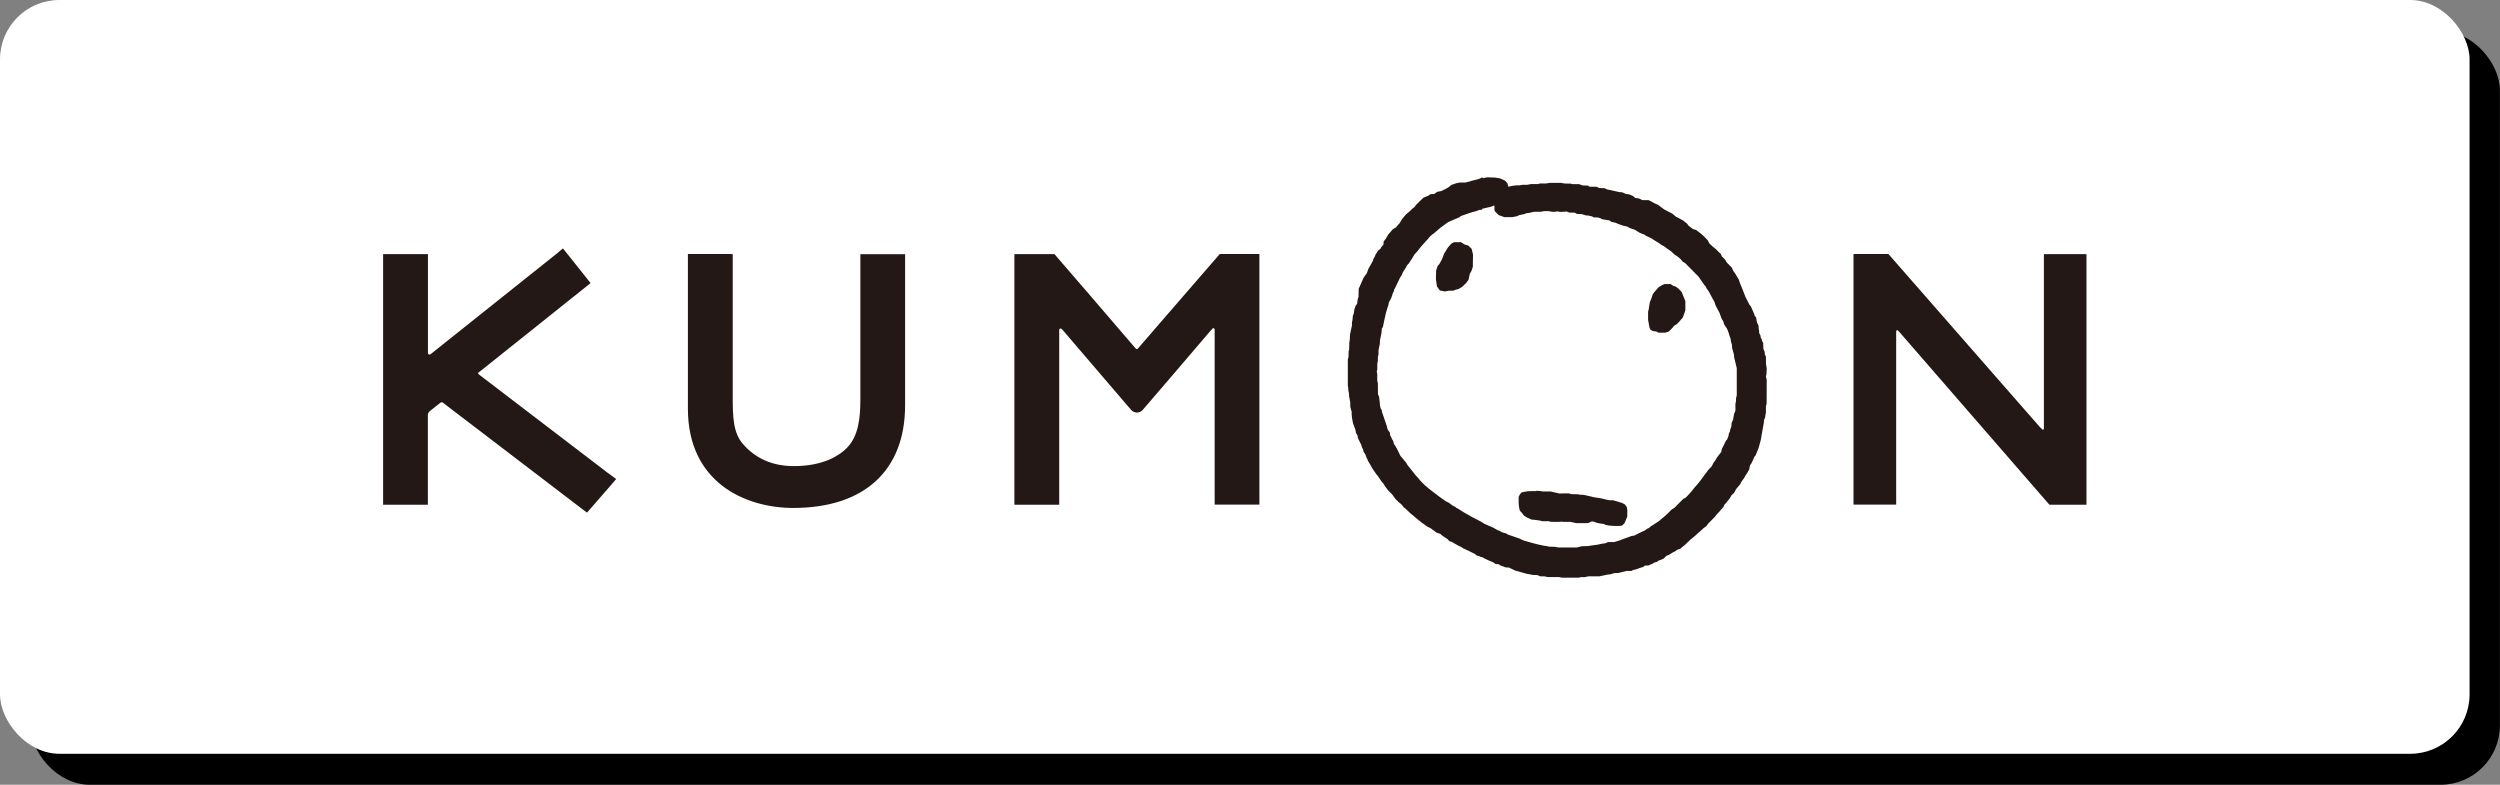
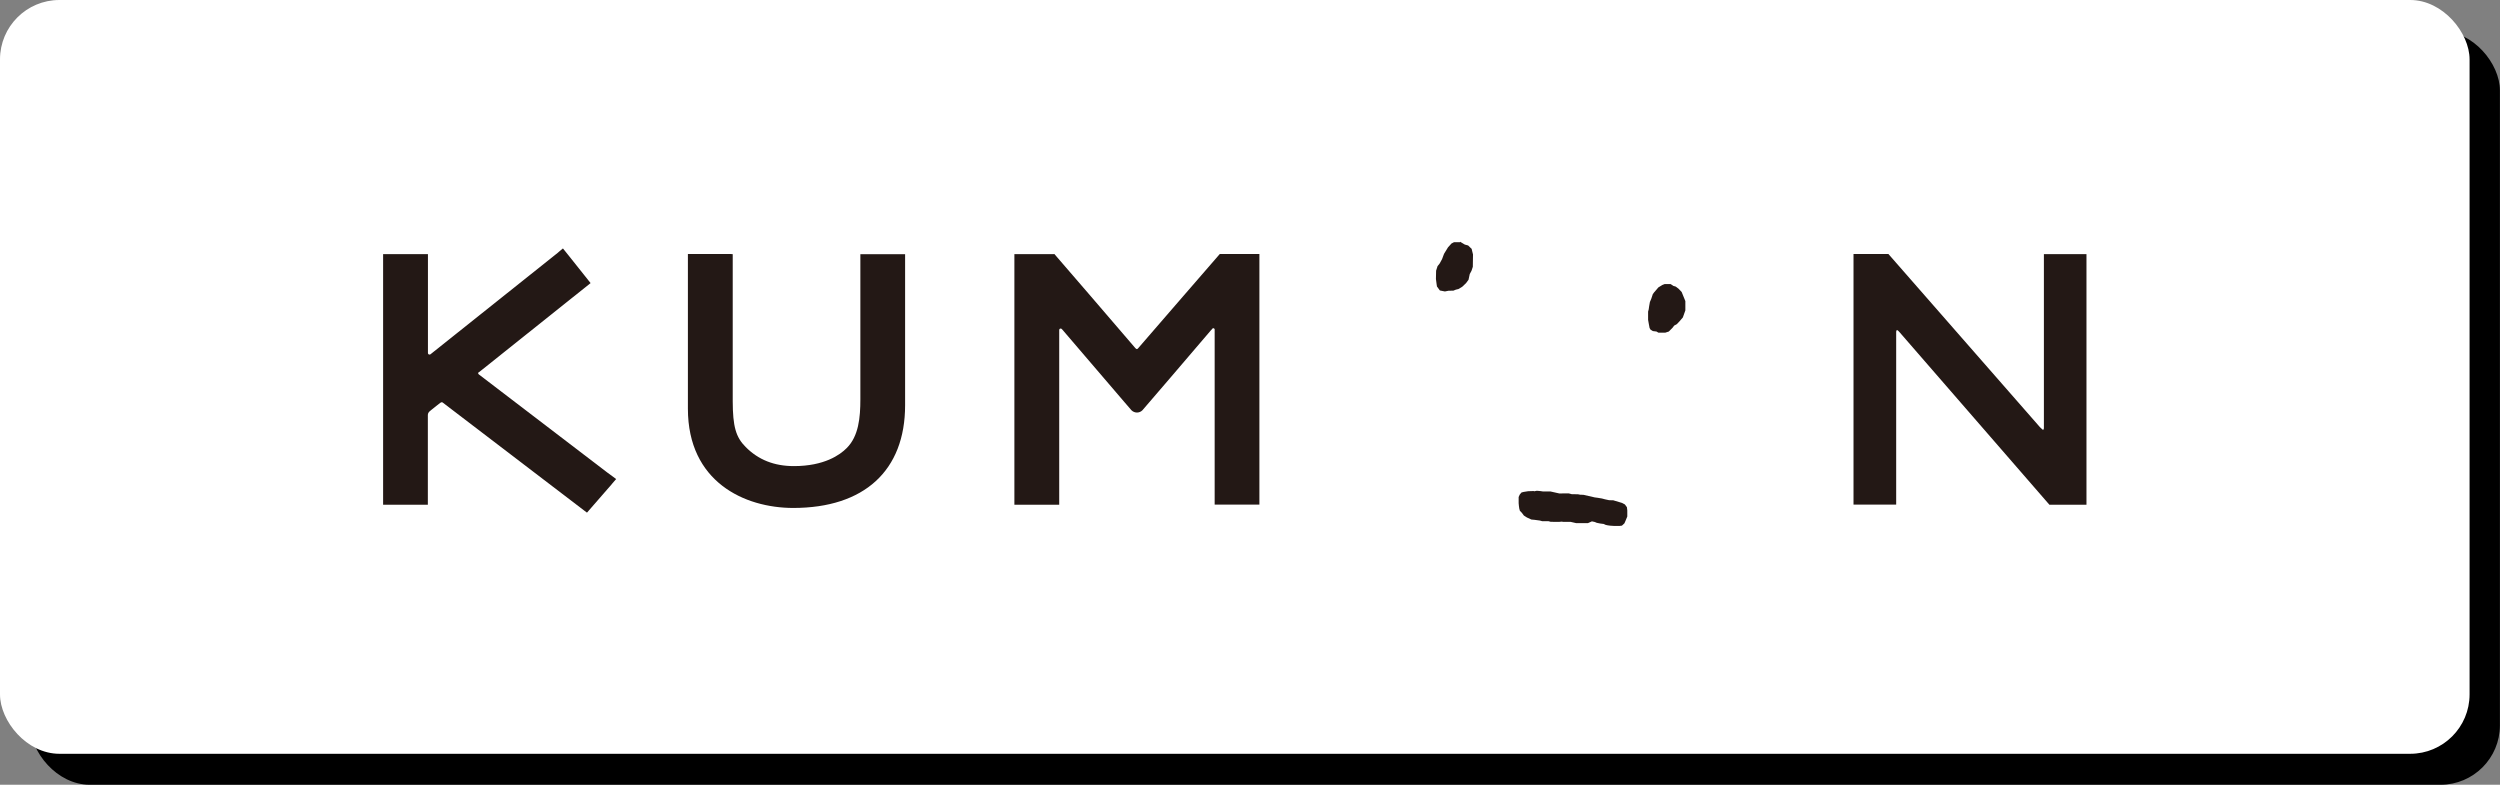
<svg xmlns="http://www.w3.org/2000/svg" id="_レイヤー_2" viewBox="0 0 277.73 87.18">
  <rect x="0" y="0" width="277.73" height="87.18" fill="#808080" stroke="none" />
  <defs>
    <style>.cls-1{fill:#231815;fill-rule:evenodd;}.cls-1,.cls-2,.cls-3{stroke-width:0px;}.cls-3{fill:#fff;}</style>
  </defs>
  <g id="_図鑑">
    <rect class="cls-2" x="3.37" y="3.44" width="274.35" height="83.74" rx="6.6" ry="6.6" />
    <rect class="cls-3" width="274.35" height="83.74" rx="6.6" ry="6.6" />
    <path class="cls-1" d="M170.41,54.55s-.65.02-.65.02c-.02,0-.5.08-.5.08-.01,0-.19.05-.19.05h-.03s-.2.23-.2.23l-.13.28v.7s.03.31.03.31l.04.28s.06.21.06.21v.03s.2.2.2.2l.23.3v.02s.36.23.36.23c.02.01.5.23.5.23h.02s.33.03.33.03l.29.04.3.04.25.07h.7s.25.07.25.07c.02,0,.92.01.92.01.01,0,.29-.03.3-.03l.2.03h.81s.61.14.61.14c.03,0,1.26,0,1.26,0h.03s.39-.17.45-.2c.06.01.32.07.32.07,0,0,.21.09.21.09.02,0,.39.08.39.08.01,0,.34.04.39.05.03.02.21.1.21.1.03.01.22.05.22.05l.29.04s.44.03.44.03c0,0,.6,0,.6,0,.02,0,.22-.03.22-.03h.04s.28-.26.28-.26l.11-.25s.21-.51.21-.51v-.69s-.04-.31-.04-.31v-.03s-.23-.31-.23-.31l-.3-.16s-.99-.3-.99-.3c-.03,0-.46-.01-.46-.01,0,0-.46-.1-.46-.1l-.34-.09s-.48-.08-.48-.08l-.31-.04h0l-1.27-.29s-.34-.01-.35-.01l-.25-.05s-.69-.01-.69-.01l-.34-.09s-1.04.01-1.04.01c0,0-.98-.22-.98-.22h-.83s-.26-.04-.26-.04c-.01,0-.43-.04-.43-.04-.03,0-.27.05-.3.06Z" />
    <path class="cls-1" d="M162.2,26.91h-.68l-.27.14-.39.43s-.44.72-.44.72c0,.02-.22.59-.22.59,0,0-.27.49-.27.49,0,0-.24.3-.24.3v.02s-.15.47-.15.47l-.02.92s.04.31.04.31l.04.3.03.19v.03s.33.45.33.45l.56.11.4-.08s.52-.01.52-.01h.02l.27-.11.25-.06h.02s.44-.26.44-.26c.03-.02.43-.41.43-.41.01-.02.25-.34.25-.34l.02-.02s.13-.62.14-.65c.02-.03.19-.35.19-.35.01-.02.15-.45.15-.45v-.02s.02-1.35.02-1.35c0-.03-.14-.57-.14-.57v-.04s-.4-.39-.4-.39c0,0-.34-.09-.37-.1-.03-.02-.5-.3-.5-.3h-.03Z" />
    <path class="cls-1" d="M184.92,31.56l-.25.1-.44.27-.22.26-.26.3s-.15.21-.15.21v.02s-.15.45-.15.45l-.06.15-.1.23s-.09.51-.09.51c0,0-.04.3-.04.3,0,0-.07.26-.07.26,0,.03,0,.92,0,.92,0,.03.09.5.09.5,0,0,.07.37.07.37v.02s.11.19.11.19l.26.16s.35.04.4.05c.04.02.22.13.22.13h.75l.4-.13.41-.41s.15-.2.19-.25c.04-.02.28-.15.28-.15l.29-.3s.37-.43.37-.43l.02-.02.28-.79v-1.03s-.41-1.01-.41-1.01l-.34-.36s-.33-.25-.33-.25h-.02s-.22-.07-.26-.08c-.03-.02-.1-.08-.1-.08-.01,0-.15-.09-.15-.09l-.03-.02h-.64Z" />
    <path class="cls-1" d="M81.26,28.22h-4.84v17.18c0,8.14,6.29,11.02,11.69,11.03,7.91,0,12.44-4.16,12.44-11.41v-16.78h-4.97s0,16.12,0,16.12c0,2.03-.19,4.1-1.52,5.42-.74.75-2.49,2-5.86,2-2.19,0-3.95-.7-5.36-2.12-1.1-1.1-1.43-2.29-1.44-5.07v-16.36h-.13Z" />
    <path class="cls-1" d="M117.07,28.23h-4.38s0,27.84,0,27.84h4.98v-19.43s.02-.08.05-.1c.03-.03.07-.04.1-.04.06,0,.09.01.12.04l.08.08s6.92,8.08,6.92,8.08l.7.81s.05.06.05.06c.17.17.39.26.62.26s.44-.09.61-.26c0,0,.05-.06.05-.06.03-.03,5.35-6.22,7.59-8.86l.03-.02.09-.12s.07-.05.11-.05c.04,0,.08.02.11.05.03.03.04.06.04.09h0s0,.06,0,.06v19.28s0,.12,0,.12h4.97v-27.84h-4.4l-.09.1c-.27.32-7.32,8.43-9,10.39-.04.04-.08.07-.12.07-.06,0-.1-.04-.13-.07,0,0-.06-.06-.06-.06-1.78-2.09-8.64-10.05-8.89-10.33,0,0-.05-.05-.05-.05l-.03-.05h-.06Z" />
-     <path class="cls-1" d="M164.66,23.19s.93-.21.93-.21c.02,0,.28-.11.42-.16,0,.03.01.07.01.07v.46s.1.18.1.18l.38.37.62.22h.91s.49-.1.49-.1c.03-.01.25-.12.26-.12l.53-.11s.19-.08.24-.1c.03,0,.38-.05.38-.05.02,0,.47-.11.47-.11h.76s.39-.08.39-.08c0,0,.53.01.53.01l.37.07s.35,0,.35,0c.03,0,.13-.04.17-.05.05,0,.33.06.33.06.03,0,.58-.02.58-.02.02,0,.1-.02.14-.03.06.02.3.12.3.12,0,0,.58.02.64.02.04.03.21.13.21.13,0,0,.56.03.57.03,0,0,.39.13.39.13.03,0,.35.03.35.03,0,0,.34.08.41.1.03.02.15.1.15.1,0,0,.47.01.47.01,0,.01.25.07.3.09.03.02.14.1.14.1,0,0,.8.13.87.14.04.04.17.15.17.15,0,0,.49.11.5.11,0,0,.21.1.21.1,0,0,.25.09.25.09l.42.15s.32.06.38.07c.03.02.34.19.34.19.02.01.53.17.54.18l.45.29s.33.15.33.15c.01,0,.2.06.25.08.03.02.17.13.17.13.02.01.63.3.63.3,0,0,.46.3.46.3,0,0,.36.21.36.21l.32.24s.25.12.25.12c0,0,.3.23.3.23,0,0,.46.32.47.32l.4.37s.41.28.41.28c0,0,.23.2.23.2,0,0,.11.1.11.1l.12.18.02.02s.27.16.3.18c.02.02,1.49,1.51,1.49,1.51,0,0,.26.38.26.38,0,0,.37.53.37.53,0,.01.12.14.16.18.01.03.1.22.1.22.02.02.25.34.25.34,0,0,.18.35.18.35,0,0,.24.44.24.44l.2.36s.13.4.13.4c.01.02.44.82.44.83l.11.31s.12.33.12.33c.01.02.16.25.18.29.01.03.1.34.1.34l.32.48s.18.46.18.46c0,0,.07.25.07.25,0,0,.15.42.15.43h0s.03.27.03.27c0,.03.11.35.11.36h0s.03.39.03.39c0,.02.19.72.2.72h0s.02.3.02.3c0,.02.29,1.2.29,1.2v3s-.08.35-.08.35c0,.02-.01.33-.01.34l-.06.26v.09c0,.19,0,.62,0,.7-.02.04-.13.28-.13.28-.01.03-.13.69-.13.69l-.16.38v.02s-.03.38-.04.41c-.01.03-.12.31-.12.31,0,.02-.03.15-.03.21-.02.03-.11.21-.11.21,0,0-.06.32-.06.32,0,0-.12.29-.14.34-.02.03-.15.18-.15.18l-.19.4-.26.51v.02s-.04.23-.05.29c-.03.04-.47.6-.47.6,0,.01-.24.43-.25.43,0,0-.15.16-.15.16v.02s-.17.35-.19.39c-.03.03-.37.38-.37.38,0,.01-.4.53-.4.53,0,0-.47.64-.47.64,0,0-.2.26-.2.26l-.35.41-.21.24s-.15.2-.15.2l-.25.29-.32.35s-.21.21-.22.21c0,0-.19.09-.19.09h-.02s-.97.98-.97.98l-.39.26s-.34.36-.34.36l-.51.46-.18.13s-.31.28-.31.28l-.74.48s-.2.12-.2.12c-.02.02-.13.12-.17.17-.04.02-.24.1-.24.1,0,0-.16.14-.19.16-.04.02-.52.24-.52.24,0,0-.53.26-.53.26,0,0-.1.06-.13.08-.04,0-.35.06-.35.06-.02,0-.27.1-.27.1l-.59.21s-.49.19-.49.19l-.33.1s-.2.06-.25.07c-.04,0-.67,0-.67,0,0,0-.29.12-.32.14-.03,0-.29.03-.29.03,0,0-.56.12-.56.12l-.3.04s-.5.07-.5.07c0,0-.28.05-.28.05.02,0-.64.01-.64.01-.03,0-.57.14-.57.14h-.61s-1.45,0-1.45,0l-.35-.07h-.01s-.66-.02-.66-.02l-.26-.06s-.3-.04-.3-.04l-.46-.1-.36-.08-.71-.19-.33-.1s-.28-.07-.28-.07l-.38-.15-.21-.11s-1.02-.35-1.02-.35c0,0-.25-.08-.25-.08,0,0-.19-.13-.19-.13h-.01s-.48-.14-.51-.15c-.03-.02-.2-.13-.2-.13-.02-.01-.27-.1-.27-.1l-.49-.28s-.95-.41-.95-.41l-.33-.21s-1.18-.62-1.18-.62l-.79-.45-.61-.39s-.18-.09-.22-.11c-.02-.02-.12-.11-.12-.11l-.26-.12s-.49-.36-.49-.36c-.02-.01-.32-.15-.32-.15l-.71-.51-.51-.39-.19-.14-.5-.39s-.43-.36-.43-.37l-.54-.55s-.13-.18-.13-.18c0-.01-.39-.42-.39-.42,0,0-.13-.18-.13-.18,0-.01-.2-.25-.2-.25,0,0-.5-.62-.5-.62,0,0-.15-.27-.15-.27-.02-.02-.23-.27-.23-.27,0,0-.19-.24-.19-.24,0,0-.18-.19-.21-.23-.02-.03-.4-.81-.4-.81,0,0-.21-.37-.21-.37-.01-.01-.1-.12-.14-.17-.01-.06-.05-.29-.05-.29l-.17-.29-.1-.23s-.06-.11-.08-.14c0-.04-.04-.31-.04-.31l-.15-.22s-.06-.08-.09-.11c-.01-.05-.11-.43-.11-.43,0-.01-.37-1.09-.37-1.09,0,0-.15-.41-.15-.42h0s-.02-.17-.02-.17v-.03s-.11-.19-.13-.22c0-.03-.08-.34-.08-.34,0-.01-.03-.41-.03-.41,0,0-.04-.3-.04-.3l-.02-.22s-.11-.28-.13-.31c0-.05-.01-1.2-.01-1.2,0-.03-.07-.3-.07-.3v-.76s-.04-.18-.06-.25c.01-.04.06-.23.06-.23,0-.03.01-.68.01-.69l.06-.26s0-.46,0-.47l.07-.23v-.49l.15-.73s.01-.35.01-.35l.13-.63s.05-.29.05-.29c0,0,.03-.32.03-.4.02-.04.12-.2.12-.2l.12-.58.2-.91.1-.36s.19-.58.19-.58c0-.01.05-.23.05-.28.02-.03.26-.48.26-.48,0-.02.17-.54.18-.55l.11-.2v-.02s.03-.15.04-.18c.02-.03.11-.19.11-.19,0-.01.55-1.15.55-1.15l.17-.25s.14-.34.14-.34l.3-.46s.16-.3.16-.31l.2-.21s.37-.56.37-.56c0,0,.25-.42.25-.43,0,0,.31-.33.31-.33,0,0,.35-.45.35-.45l.25-.29.32-.36s.27-.29.27-.29c0,0,.2-.25.2-.25,0,0,.28-.25.28-.25l.19-.13s.31-.27.31-.27c0,0,.42-.36.42-.36l.64-.47s.2-.14.2-.14l.75-.33.49-.2s.16-.13.18-.15c.04-.01,1.06-.37,1.06-.37l.78-.22s.12-.06.16-.08c.04,0,.37-.04.37-.04ZM164.71,19.7h-.02s-.17.08-.17.08c0,0-.32.13-.32.13l-.61.15s-.8.21-.8.22c0,0-.63,0-.63,0-.03,0-.39.08-.39.08-.02,0-.52.18-.52.18h-.02s-.26.23-.26.23l-.34.2s-.51.25-.51.25l-.44.09h-.03s-.26.2-.31.24c-.07,0-.42.02-.42.02l-.23.16s-.53.22-.53.22h-.02s-.82.8-.82.8c-.01.01-.16.21-.19.26-.03.02-.18.13-.18.13-.02.01-.35.34-.35.34l-.42.35s-.22.27-.22.27c0,0-.21.25-.21.25-.01.01-.26.43-.26.44,0,0-.2.21-.2.21,0,.01-.15.19-.18.24-.04.02-.36.21-.36.21l-.27.31-.26.3s-.26.44-.26.45l-.14.17s-.1.16-.1.16l-.02.03v.24s-.03.08-.04.12c-.04.04-.17.16-.17.16,0,0-.09.18-.11.21-.03.03-.29.25-.29.25l-.28.44s-.1.25-.1.25l-.12.19s-.09.28-.09.28c0,0-.36.64-.36.64l-.12.21s-.16.45-.18.5c-.02.03-.32.43-.32.43-.01.02-.12.25-.12.25l-.24.55-.22.49s-.02.85-.02.89c-.01.03-.1.32-.1.32,0,.03-.04.33-.04.33,0,0-.01.1-.02.15-.03.04-.15.17-.15.17l-.15.43s-.06.41-.06.42l-.11.31s-.04.46-.04.46l-.06.24v.37s-.22,1.01-.22,1.01c0,.02-.02.55-.02.56l-.05.26s-.02.79-.02.79l-.06.27s-.01.57-.01.57l-.08.34v2.84s.05.3.05.3c0,.02.01.3.01.3,0,.02.07.3.07.3h0s.01.3.01.3c0,.02.13.67.13.67h0c0,.06.01.53.01.53,0,.03.15.55.15.55,0,0,0,.02,0,.04,0,.08,0,.26,0,.26,0,0,.03.32.03.32,0,.01.05.3.05.3,0,0,.08.38.08.38,0,.02.25.67.25.67h0s.07.35.07.35v.02s.15.25.17.28c0,.04.04.28.04.28l.12.25s.26.52.26.52c0,0,.07.25.07.25,0,.02.12.23.12.24h0s.06.25.06.25v.02s.19.28.19.28c0,0,.12.31.12.31,0,0,.21.47.21.47.01.02.22.36.22.36,0,0,.24.44.24.44,0,.01.19.28.19.28l.23.33s.21.26.21.26l.4.59s.22.25.22.25h0l.15.26s.16.21.16.21c0,0,.19.25.19.25.01.02.46.46.46.46l.17.25.19.25s.35.35.35.35c.02.02.21.16.22.17l.15.15s.19.25.19.25c.03.02.28.22.28.22l.44.43s.25.2.25.2c0,0,.42.36.42.36,0,0,.57.46.57.46,0,0,.65.47.65.47.02.01.41.2.41.2,0,0,.62.47.62.47h.02s.36.14.41.15c.04.03.22.19.22.19.01.01.56.37.61.41.02.03.17.2.17.2,0,0,.29.08.29.09,0,0,.18.11.18.11,0,0,.51.29.51.29.01,0,.32.14.32.15l.26.17s.55.25.55.25l.22.11s.52.25.52.26c0,0,.16.14.16.14l.02.02s.24.06.28.07c.02.01.14.08.14.08,0,0,.24.07.27.07.03.01.19.12.19.12.02,0,.48.22.48.22,0,0,.47.19.47.2l.26.17.03.02s.26.01.32.02c.04.03.17.12.17.12.02.01.59.23.59.23h.02s.36.03.41.03c.03.02.11.07.11.07.01,0,.55.26.55.26.02,0,1.25.35,1.25.35.01,0,.4.07.4.07-.01,0,.26.06.26.06.03,0,.48.01.55.02.04.01.32.14.32.14h.46s.37.08.37.08c.02,0,1.25,0,1.25,0,0,0,.35.07.35.07h1.16s.64,0,.64,0c.03,0,.29-.06.29-.06h.42s.39-.09.39-.09c0,0,1.22,0,1.22,0,.03,0,.96-.2.96-.2h0s.29-.03.29-.03c.02,0,.38-.12.43-.13.03,0,.43-.01.43-.01.03,0,.28-.07.28-.07l.62-.16s.53,0,.53,0h.03s.21-.1.24-.12c.03,0,.27-.05.27-.05.02,0,.43-.16.43-.16,0,0,.34-.1.34-.1h.03s.1-.1.12-.12c.02-.01.08-.04.11-.05.05,0,.33,0,.33,0l.49-.21s.17-.1.21-.13c.03,0,.29-.07.29-.07,0,0,.14-.12.17-.15.05-.01.24-.07.24-.07.02,0,.32-.15.32-.15h.01s.25-.25.28-.29c.04-.01.29-.12.29-.12.02,0,.44-.27.44-.27,0,0,.29-.14.29-.14.01-.01.15-.12.19-.15.04-.01.35-.11.35-.11l.19-.18.31-.24s.64-.62.64-.62c0,0,.24-.18.24-.18,0,0,.25-.21.25-.21,0,0,.35-.33.35-.33l.24-.2s.36-.33.36-.33l.31-.23h.01s.2-.29.2-.29c0,0,.72-.72.72-.72.01,0,.2-.26.2-.26l.32-.34s.21-.25.21-.25l.21-.23h.02s.09-.23.1-.26c.02-.03.14-.16.14-.16l.21-.25s.25-.31.25-.31c.01-.02.18-.32.21-.36.03-.03.29-.27.29-.27,0,0,.2-.39.2-.39,0,0,.3-.36.3-.36,0,0,.19-.24.19-.24h.01s.06-.18.07-.18l.08-.11s.28-.4.28-.4c0-.01.16-.3.17-.31l.13-.17s.25-.46.25-.46v-.02s.06-.31.06-.31c0,0,.02-.09.03-.14.03-.03.11-.1.11-.1l.11-.26.11-.19s.1-.28.12-.33c.03-.03.16-.18.16-.18l.33-.82s.08-.28.08-.28c0,0,.17-.62.17-.62,0-.01.1-.59.1-.59l.22-1.23s.05-.41.05-.42c0,0,.12-.29.12-.29h0s.02-.24.02-.24l.06-.26s0-.69,0-.69l.08-.34s.01-2.61.01-2.61c0-.03-.07-.31-.09-.38.01-.04.06-.25.06-.25,0-.02.03-.68.03-.68,0-.03-.08-.41-.08-.41h0c0-.11-.01-.85-.01-.85v-.03s-.1-.19-.12-.22c0-.04-.02-.31-.02-.31,0,0-.12-.27-.14-.31,0-.05-.02-.67-.02-.67,0,0-.1-.19-.13-.22,0-.04-.03-.18-.03-.18,0,0-.1-.18-.12-.21,0-.04-.02-.2-.02-.2,0,0-.12-.25-.15-.29v-.19s-.05-.31-.05-.31c0,.01-.02-.29-.02-.29v-.03l-.09-.18s-.1-.22-.1-.23c0-.03-.07-.46-.07-.46v-.04s-.14-.14-.17-.18c-.01-.04-.03-.15-.03-.15,0-.02-.38-.88-.38-.88h0s-.17-.21-.17-.21c0,0-.44-.86-.44-.86,0,0-.31-.8-.31-.8l-.33-.8s-.1-.33-.1-.33c-.01-.03-.44-.73-.44-.73-.01-.01-.15-.2-.16-.2,0,0-.16-.36-.16-.36v-.02s-.58-.59-.58-.59c0,0-.19-.32-.19-.32-.01-.03-.29-.3-.34-.34-.02-.04-.15-.32-.15-.32l-.21-.17-.2-.22s-.19-.17-.19-.17c0,0-.25-.2-.25-.2,0,0-.34-.31-.39-.36-.02-.04-.19-.36-.19-.36l-.39-.41s-.37-.33-.37-.33c0,0-.53-.41-.53-.41,0,0-.31-.09-.35-.1-.03-.03-.24-.18-.24-.18,0,0-.2-.15-.24-.18-.02-.03-.19-.26-.19-.26,0,0-.21-.15-.21-.15l-.17-.15s-.53-.3-.53-.3c0,0-.3-.15-.31-.15,0,0-.4-.34-.4-.34-.02-.01-.91-.47-.91-.47,0,0-.69-.52-.69-.52-.03-.01-.42-.18-.42-.18l-.35-.2-.25-.13s-.69-.01-.76-.01c-.04-.03-.1-.08-.1-.08-.03-.01-.27-.11-.27-.11-.02,0-.29-.04-.39-.05-.04-.04-.21-.2-.21-.2l-.43-.19s-.35-.04-.39-.05c-.03-.01-.38-.18-.38-.18l-.35-.03s-1.35-.3-1.36-.3c0,0-.28-.13-.28-.13h-.03s-.5-.02-.55-.02c-.03-.02-.12-.06-.12-.06l-.18-.08s-.71,0-.77,0c-.05-.03-.2-.13-.2-.13,0,0-.53-.01-.57-.02-.04-.01-.41-.14-.41-.14h-.7l-.23-.06s-.69-.01-.69-.01l-.35-.07h-1.27s-.4.06-.4.06h-.65s-.3.07-.3.07c0,0-.75,0-.75,0-.03,0-.4.08-.4.08h-.54s-.3.06-.3.06h-.31s-.42.04-.42.04c-.01,0-.49.1-.49.1h-.04s-.03.03-.03.03c0-.04,0-.12,0-.12l-.1-.3-.25-.27-.58-.26-.22-.03-.29-.05s-.89-.03-.89-.03c-.03,0-.5.1-.5.1" />
    <path class="cls-1" d="M231.69,28.23h-4.63v19.31s0,.2-.09.21c-.04,0-.11-.06-.14-.1,0,0-.17-.16-.17-.16,0,0-.06-.06-.06-.06l-16.81-19.21h-3.88v27.84h4.74v-19.18s0-.2.1-.21c.04,0,.11.06.14.09.02.01.25.27.25.27l.03.04,16.5,19h4.12s0-27.84,0-27.84h-.12Z" />
    <path class="cls-1" d="M62.44,27.68l-.12.1s-.23.19-.23.19c0,0-.11.1-.11.1l-13.91,11.09s-.25.2-.25.2c-.03.02-.06.03-.11.03-.09,0-.17-.07-.17-.17,0-.01,0-.16,0-.16v-10.83h-4.98v27.84h4.97v-9.95c0-.18.08-.3.13-.36l.16-.14s.12-.1.12-.1l.98-.78s.04-.01.04-.01c.01-.01.11-.05.11-.05.04,0,.06.01.09.03.02.01.06.04.06.04,0,0,15.89,12.13,15.89,12.13l.1.07,2.77-3.18.06-.08s.41-.47.41-.47l-1.03-.76-14.23-10.87s-.07-.06-.07-.12c0-.07.04-.11.07-.12l.06-.03s12.26-9.79,12.26-9.79l.1-.08-2.46-3.09-.61-.76-.1.08Z" />
  </g>
</svg>